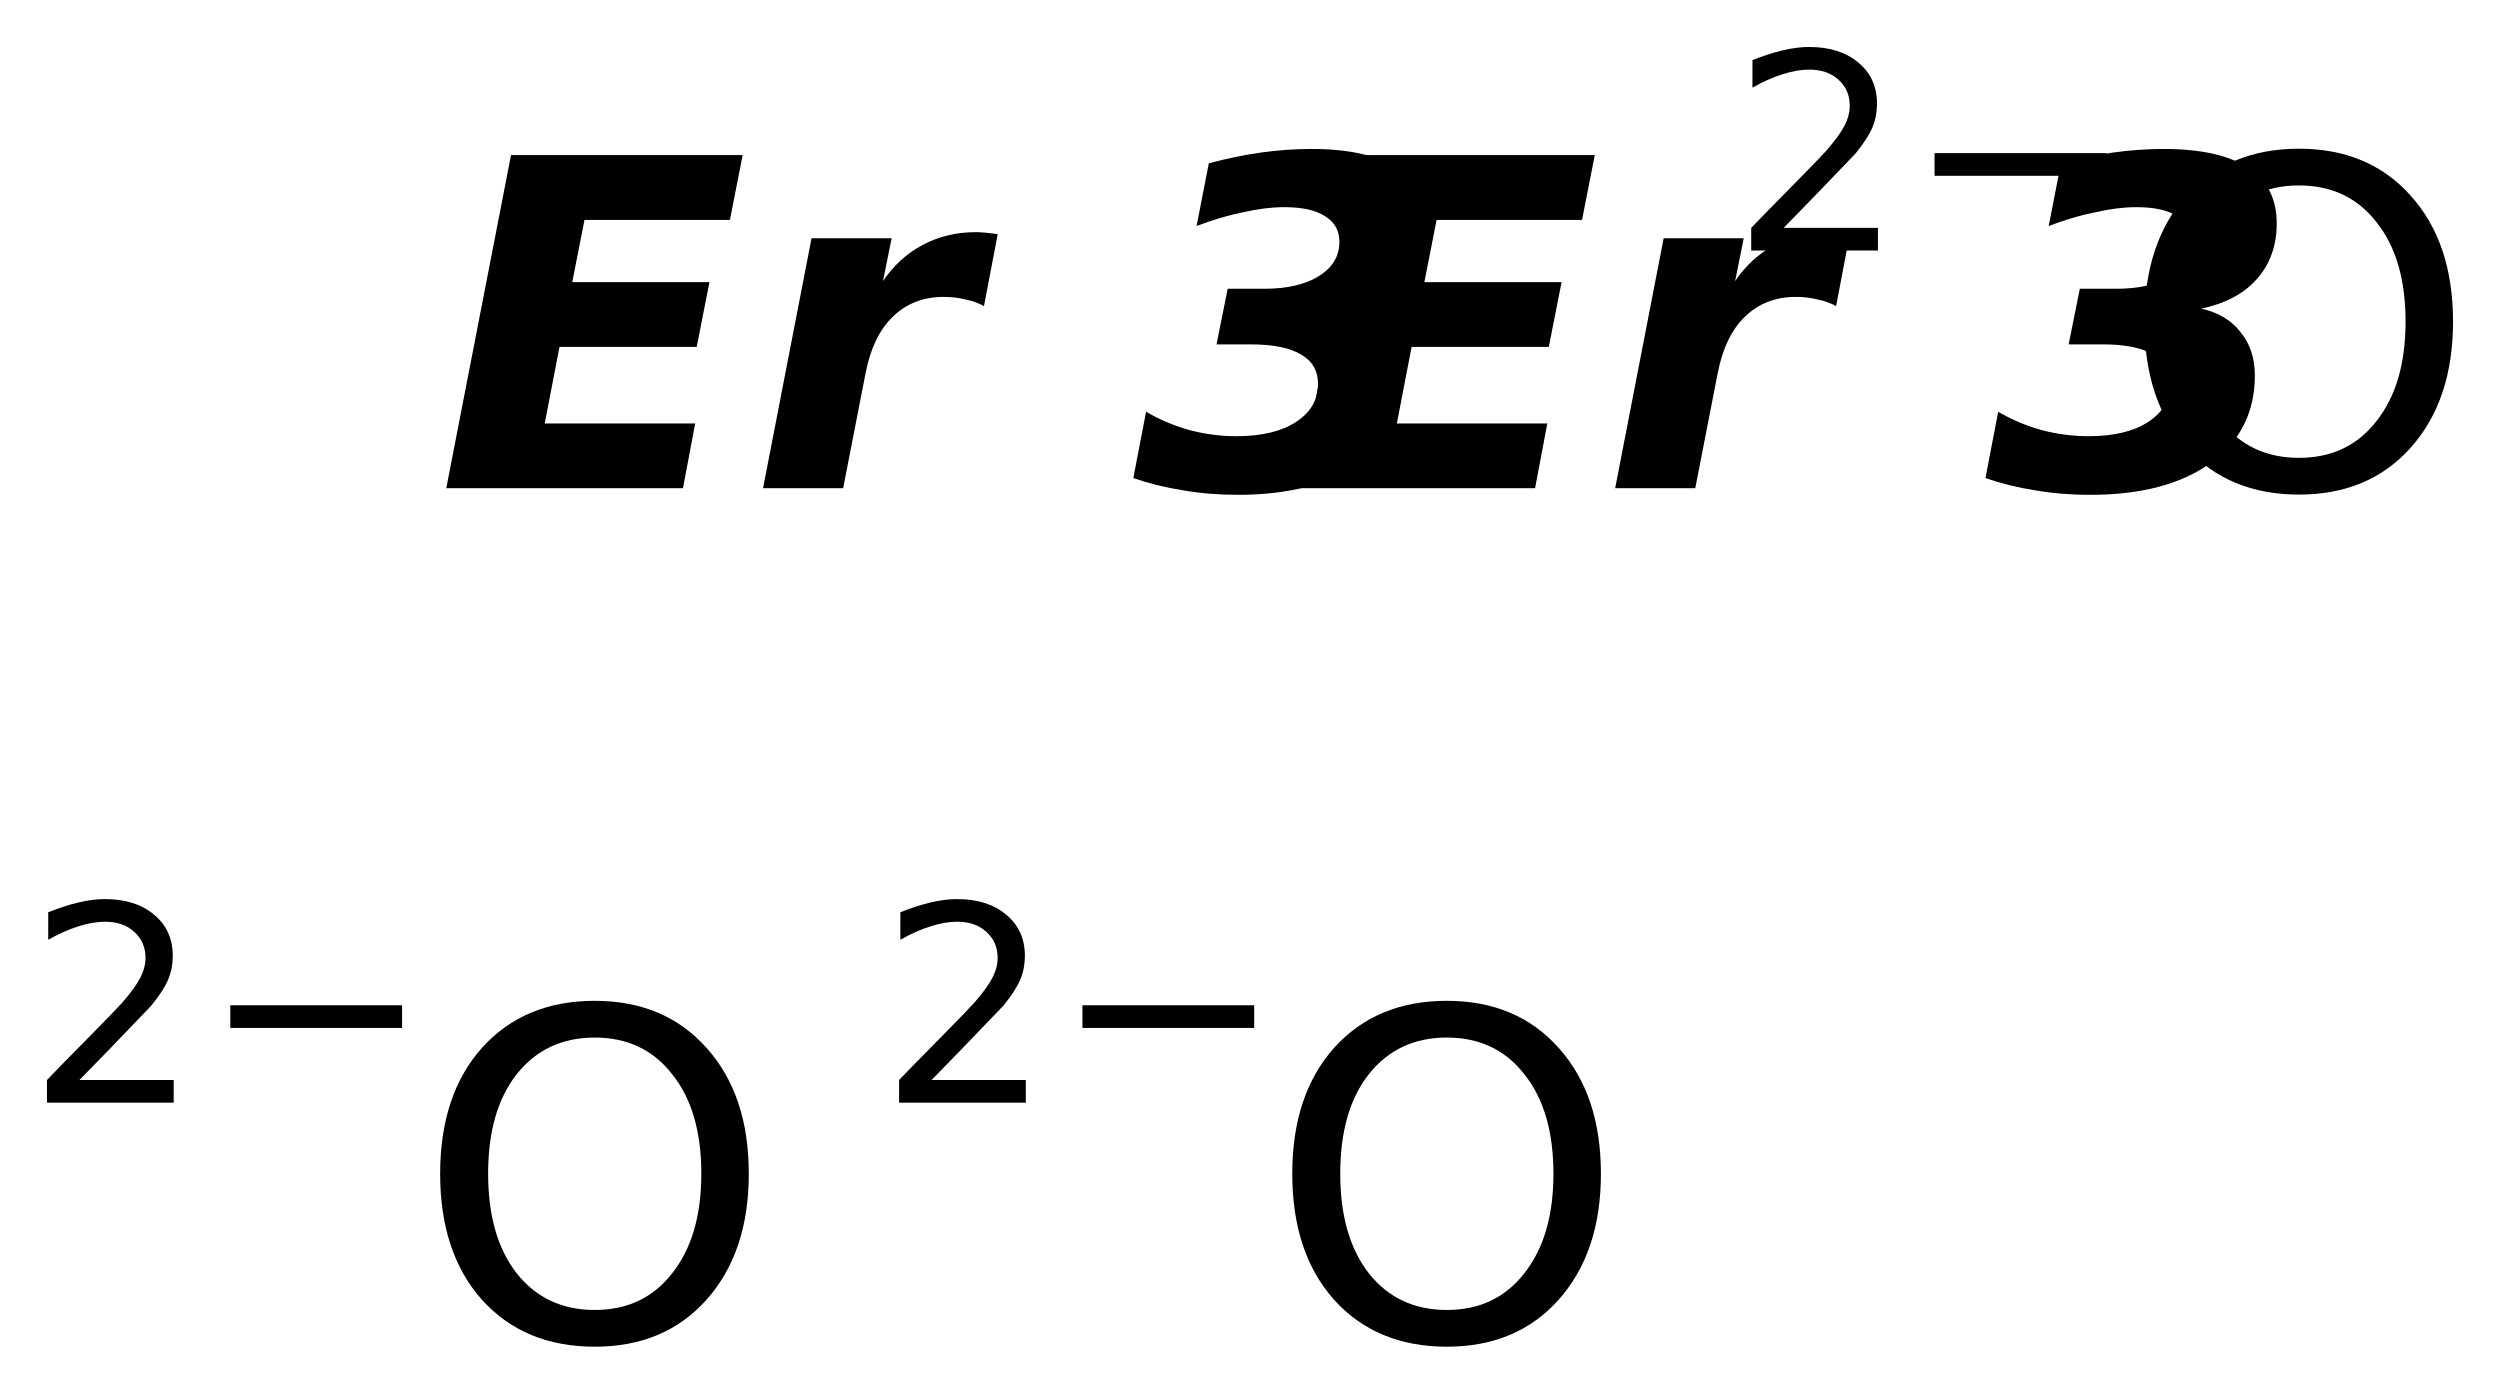
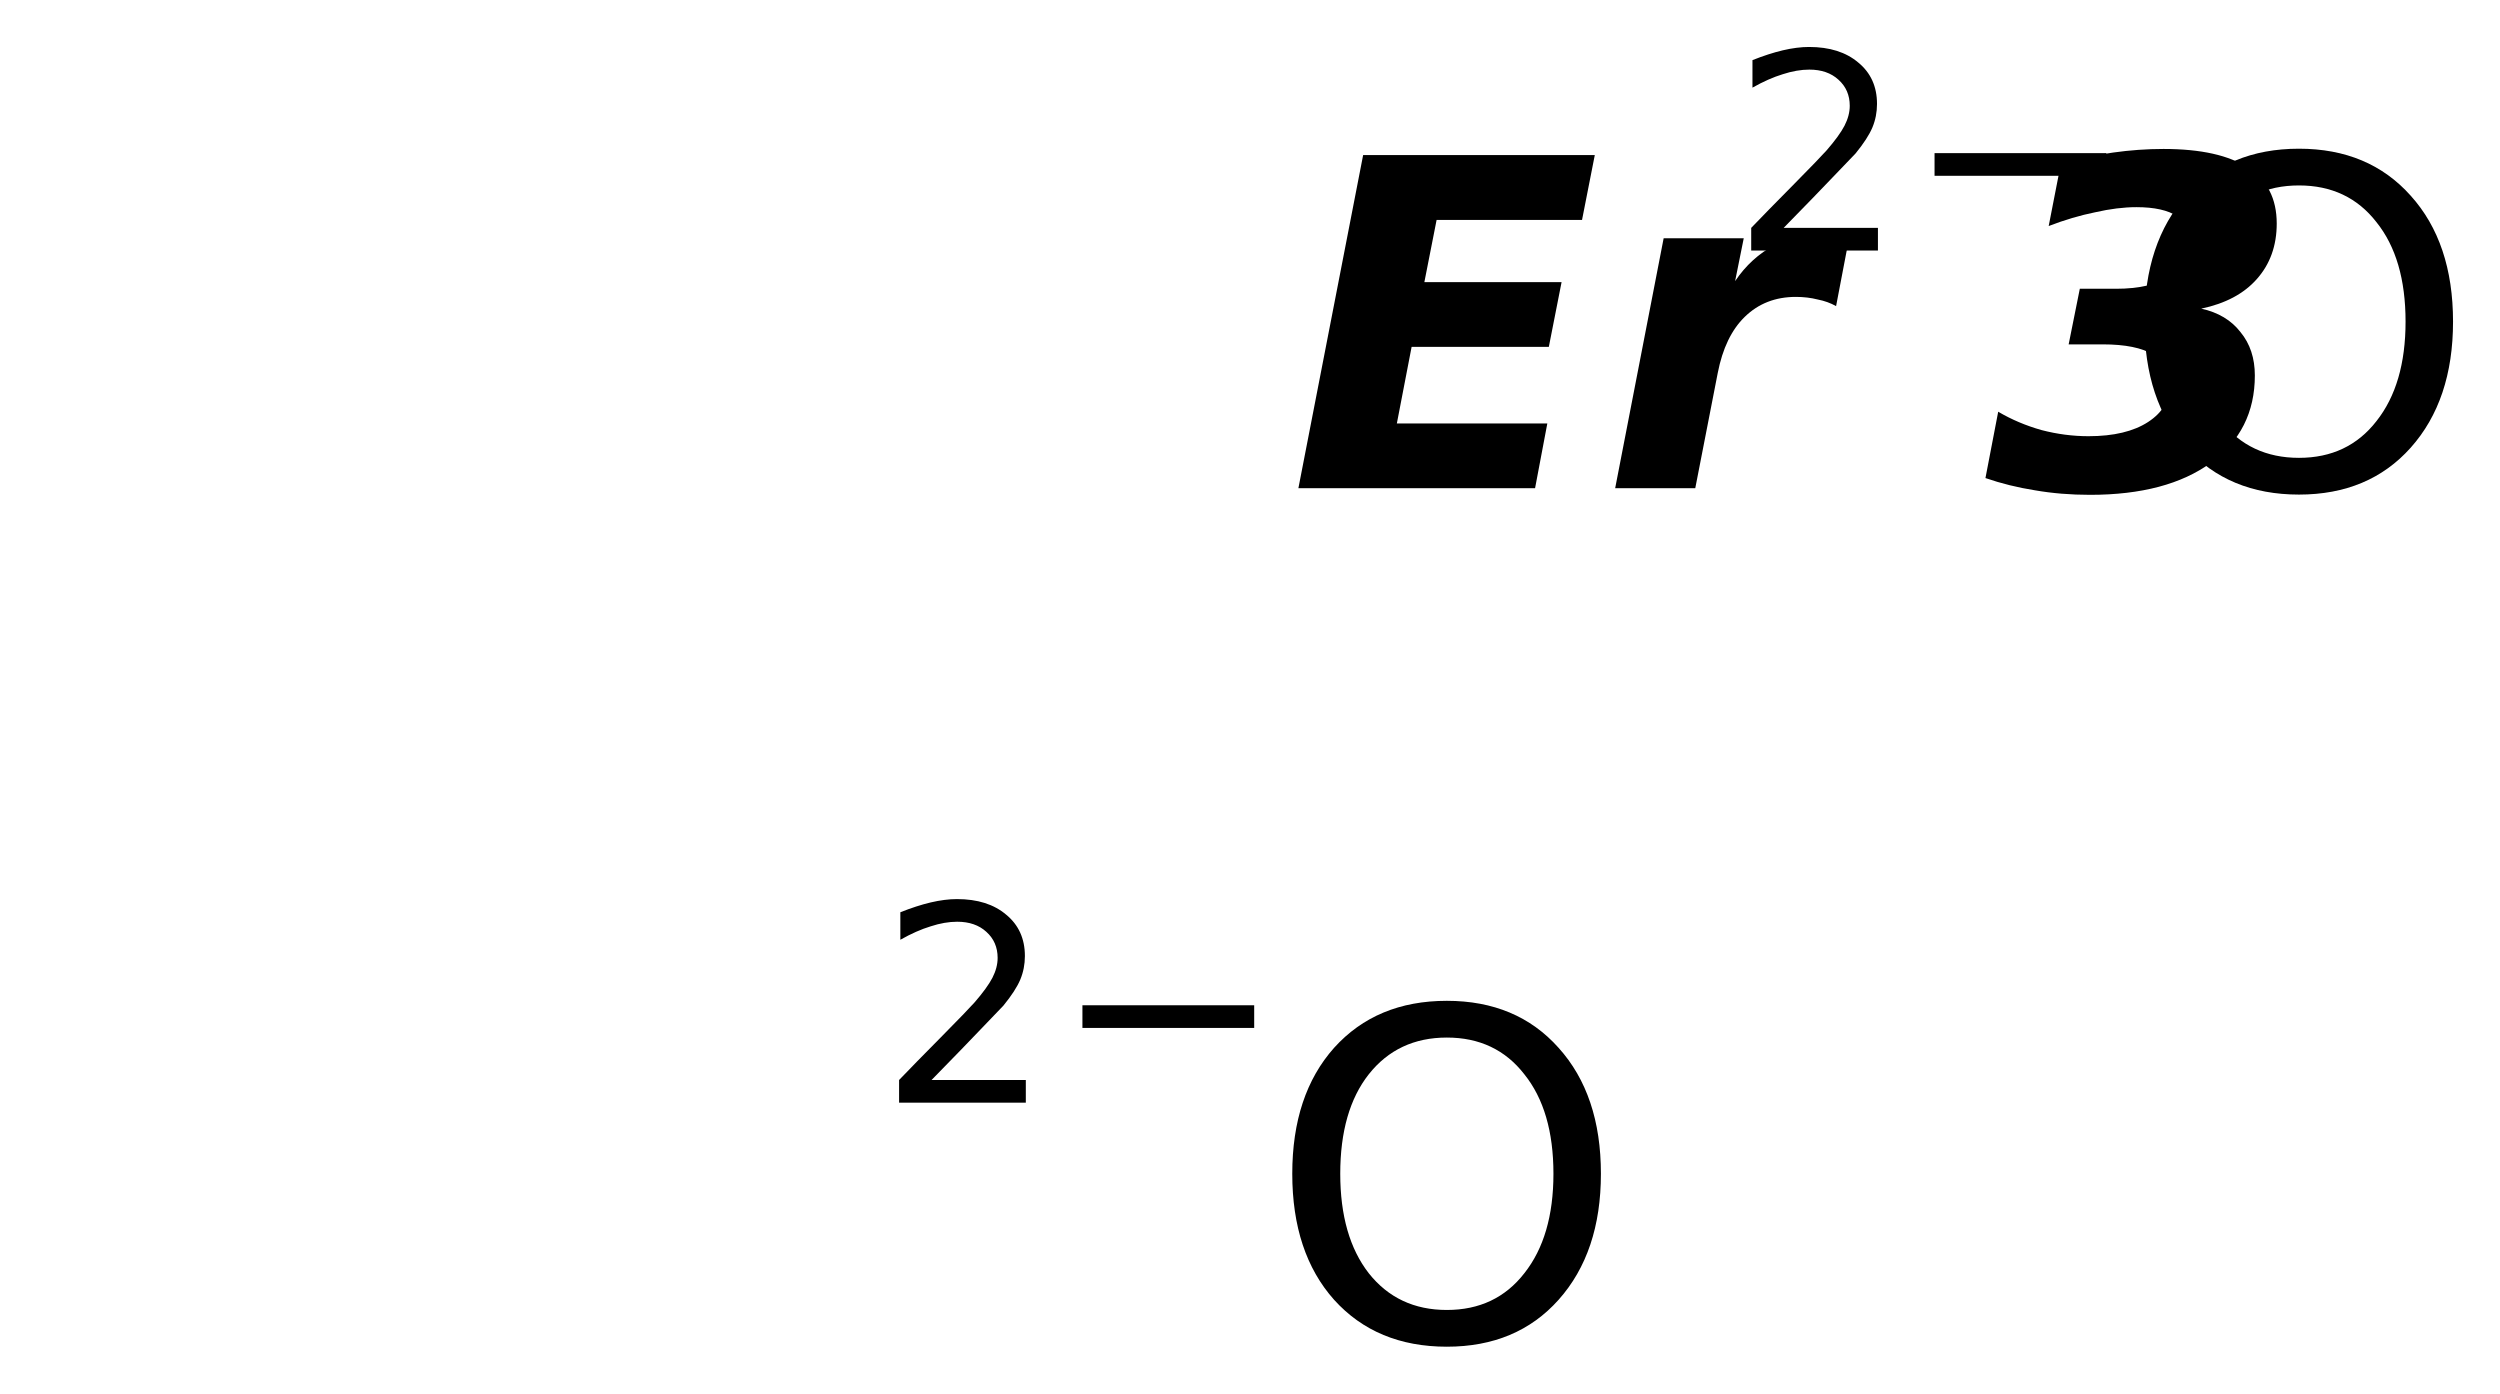
<svg xmlns="http://www.w3.org/2000/svg" version="1.2" width="29.808mm" height="16.617mm" viewBox="0 0 29.808 16.617">
  <desc>Generated by the Chemistry Development Kit (http://github.com/cdk)</desc>
  <g stroke-linecap="round" stroke-linejoin="round" fill="#000000">
    <rect x=".0" y=".0" width="30.0" height="17.0" fill="#FFFFFF" stroke="none" />
    <g id="mol1" class="mol">
-       <path id="mol1atm1" class="atom" d="M6.093 1.849h2.762l-.152 .773h-1.734l-.146 .742h1.636l-.152 .772h-1.636l-.176 .913h1.794l-.146 .772h-2.822l.772 -3.972zM11.732 3.65q-.097 -.055 -.219 -.079q-.122 -.031 -.261 -.031q-.365 .0 -.609 .238q-.237 .231 -.322 .669l-.268 1.374h-.955l.578 -2.98h.955l-.103 .511q.188 -.28 .474 -.432q.286 -.152 .633 -.152q.048 -.0 .109 .006q.067 .006 .152 .018l-.164 .858zM16.086 3.68q.304 .067 .468 .28q.171 .207 .171 .517q-.0 .657 -.523 1.04q-.524 .383 -1.442 .383q-.347 .0 -.657 -.054q-.31 -.049 -.59 -.146l.152 -.791q.237 .14 .517 .219q.28 .073 .56 .073q.45 -.0 .711 -.17q.262 -.171 .262 -.451q-.0 -.237 -.201 -.352q-.201 -.122 -.602 -.122h-.407l.133 -.663h.432q.414 .0 .657 -.152q.243 -.152 .243 -.408q.0 -.2 -.17 -.304q-.164 -.109 -.487 -.109q-.225 -.0 -.492 .061q-.268 .054 -.554 .164l.146 -.748q.317 -.085 .621 -.128q.304 -.043 .602 -.043q.669 .0 1.01 .226q.34 .218 .34 .663q.0 .395 -.237 .662q-.231 .262 -.663 .353z" stroke="none" />
      <path id="mol1atm2" class="atom" d="M16.253 1.849h2.762l-.152 .773h-1.734l-.146 .742h1.636l-.152 .772h-1.636l-.176 .913h1.794l-.146 .772h-2.822l.772 -3.972zM21.892 3.65q-.097 -.055 -.219 -.079q-.122 -.031 -.261 -.031q-.365 .0 -.609 .238q-.237 .231 -.322 .669l-.268 1.374h-.955l.578 -2.98h.955l-.103 .511q.188 -.28 .474 -.432q.286 -.152 .633 -.152q.048 -.0 .109 .006q.067 .006 .152 .018l-.164 .858zM26.246 3.68q.304 .067 .468 .28q.171 .207 .171 .517q-.0 .657 -.523 1.04q-.524 .383 -1.442 .383q-.347 .0 -.657 -.054q-.31 -.049 -.59 -.146l.152 -.791q.237 .14 .517 .219q.28 .073 .56 .073q.45 -.0 .711 -.17q.262 -.171 .262 -.451q-.0 -.237 -.201 -.352q-.201 -.122 -.602 -.122h-.407l.133 -.663h.432q.414 .0 .657 -.152q.243 -.152 .243 -.408q.0 -.2 -.17 -.304q-.164 -.109 -.487 -.109q-.225 -.0 -.492 .061q-.268 .054 -.554 .164l.146 -.748q.317 -.085 .621 -.128q.304 -.043 .602 -.043q.669 .0 1.01 .226q.34 .218 .34 .663q.0 .395 -.237 .662q-.231 .262 -.663 .353z" stroke="none" />
      <g id="mol1atm3" class="atom">
        <path d="M27.411 2.211q-.584 .0 -.931 .438q-.34 .432 -.34 1.186q-.0 .748 .34 1.186q.347 .438 .931 .438q.584 .0 .924 -.438q.347 -.438 .347 -1.186q.0 -.754 -.347 -1.186q-.34 -.438 -.924 -.438zM27.411 1.773q.833 .0 1.332 .56q.505 .56 .505 1.502q-.0 .937 -.505 1.503q-.499 .559 -1.332 .559q-.839 .0 -1.344 -.559q-.499 -.56 -.499 -1.503q-.0 -.942 .499 -1.502q.505 -.56 1.344 -.56z" stroke="none" />
        <path d="M21.267 2.717h1.124v.27h-1.511v-.27q.182 -.19 .5 -.511q.317 -.321 .398 -.412q.153 -.176 .215 -.296q.062 -.121 .062 -.237q.0 -.19 -.135 -.311q-.131 -.12 -.347 -.12q-.149 .0 -.317 .055q-.168 .051 -.361 .16v-.328q.193 -.077 .361 -.117q.171 -.04 .314 -.04q.368 .0 .587 .186q.223 .183 .223 .493q-.0 .149 -.055 .281q-.055 .131 -.201 .31q-.04 .044 -.255 .266q-.212 .223 -.602 .621zM23.066 1.826h2.048v.27h-2.048v-.27z" stroke="none" />
      </g>
      <g id="mol1atm4" class="atom">
-         <path d="M7.091 12.371q-.584 .0 -.931 .438q-.34 .432 -.34 1.186q-.0 .748 .34 1.186q.347 .438 .931 .438q.584 .0 .924 -.438q.347 -.438 .347 -1.186q.0 -.754 -.347 -1.186q-.34 -.438 -.924 -.438zM7.091 11.933q.833 .0 1.332 .56q.505 .56 .505 1.502q-.0 .937 -.505 1.503q-.499 .559 -1.332 .559q-.839 .0 -1.344 -.559q-.499 -.56 -.499 -1.503q-.0 -.942 .499 -1.502q.505 -.56 1.344 -.56z" stroke="none" />
-         <path d="M.947 12.877h1.124v.27h-1.511v-.27q.182 -.19 .5 -.511q.317 -.321 .398 -.412q.153 -.176 .215 -.296q.062 -.121 .062 -.237q.0 -.19 -.135 -.311q-.131 -.12 -.347 -.12q-.149 .0 -.317 .055q-.168 .051 -.361 .16v-.328q.193 -.077 .361 -.117q.171 -.04 .314 -.04q.368 .0 .587 .186q.223 .183 .223 .493q-.0 .149 -.055 .281q-.055 .131 -.201 .31q-.04 .044 -.255 .266q-.212 .223 -.602 .621zM2.746 11.986h2.048v.27h-2.048v-.27z" stroke="none" />
-       </g>
+         </g>
      <g id="mol1atm5" class="atom">
        <path d="M17.251 12.371q-.584 .0 -.931 .438q-.34 .432 -.34 1.186q-.0 .748 .34 1.186q.347 .438 .931 .438q.584 .0 .924 -.438q.347 -.438 .347 -1.186q.0 -.754 -.347 -1.186q-.34 -.438 -.924 -.438zM17.251 11.933q.833 .0 1.332 .56q.505 .56 .505 1.502q-.0 .937 -.505 1.503q-.499 .559 -1.332 .559q-.839 .0 -1.344 -.559q-.499 -.56 -.499 -1.503q-.0 -.942 .499 -1.502q.505 -.56 1.344 -.56z" stroke="none" />
        <path d="M11.107 12.877h1.124v.27h-1.511v-.27q.182 -.19 .5 -.511q.317 -.321 .398 -.412q.153 -.176 .215 -.296q.062 -.121 .062 -.237q.0 -.19 -.135 -.311q-.131 -.12 -.347 -.12q-.149 .0 -.317 .055q-.168 .051 -.361 .16v-.328q.193 -.077 .361 -.117q.171 -.04 .314 -.04q.368 .0 .587 .186q.223 .183 .223 .493q-.0 .149 -.055 .281q-.055 .131 -.201 .31q-.04 .044 -.255 .266q-.212 .223 -.602 .621zM12.906 11.986h2.048v.27h-2.048v-.27z" stroke="none" />
      </g>
    </g>
  </g>
</svg>